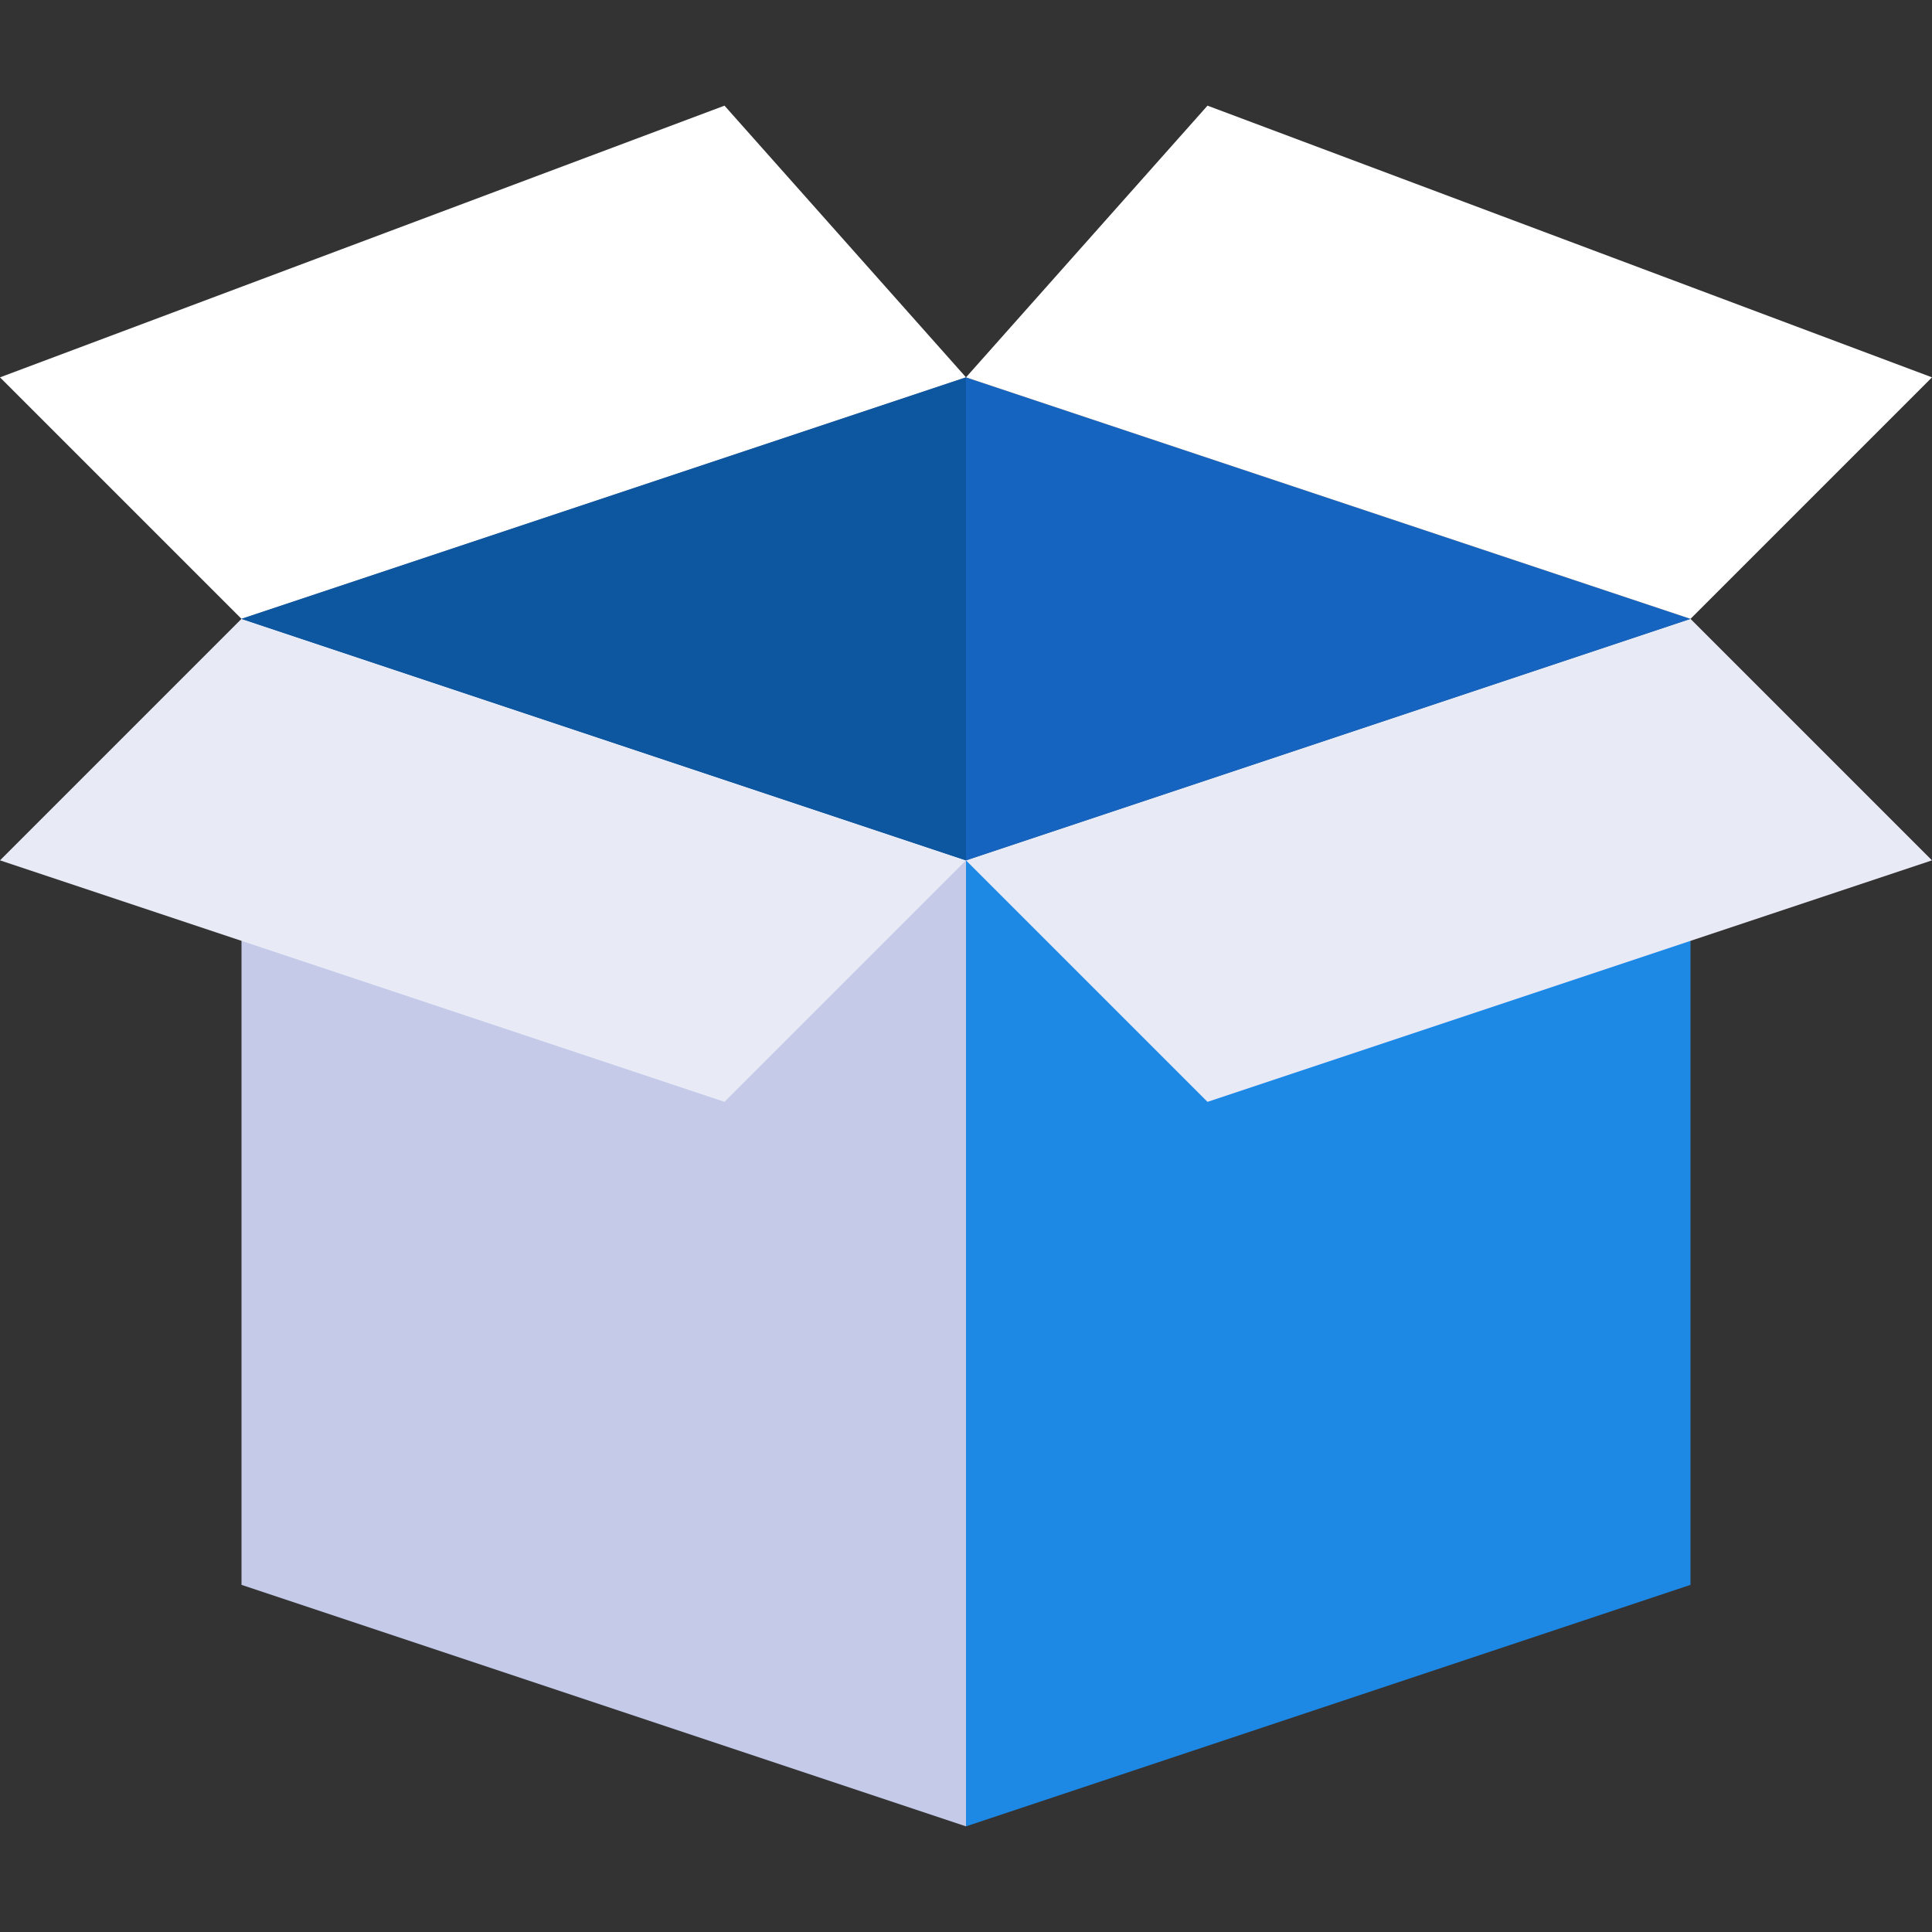
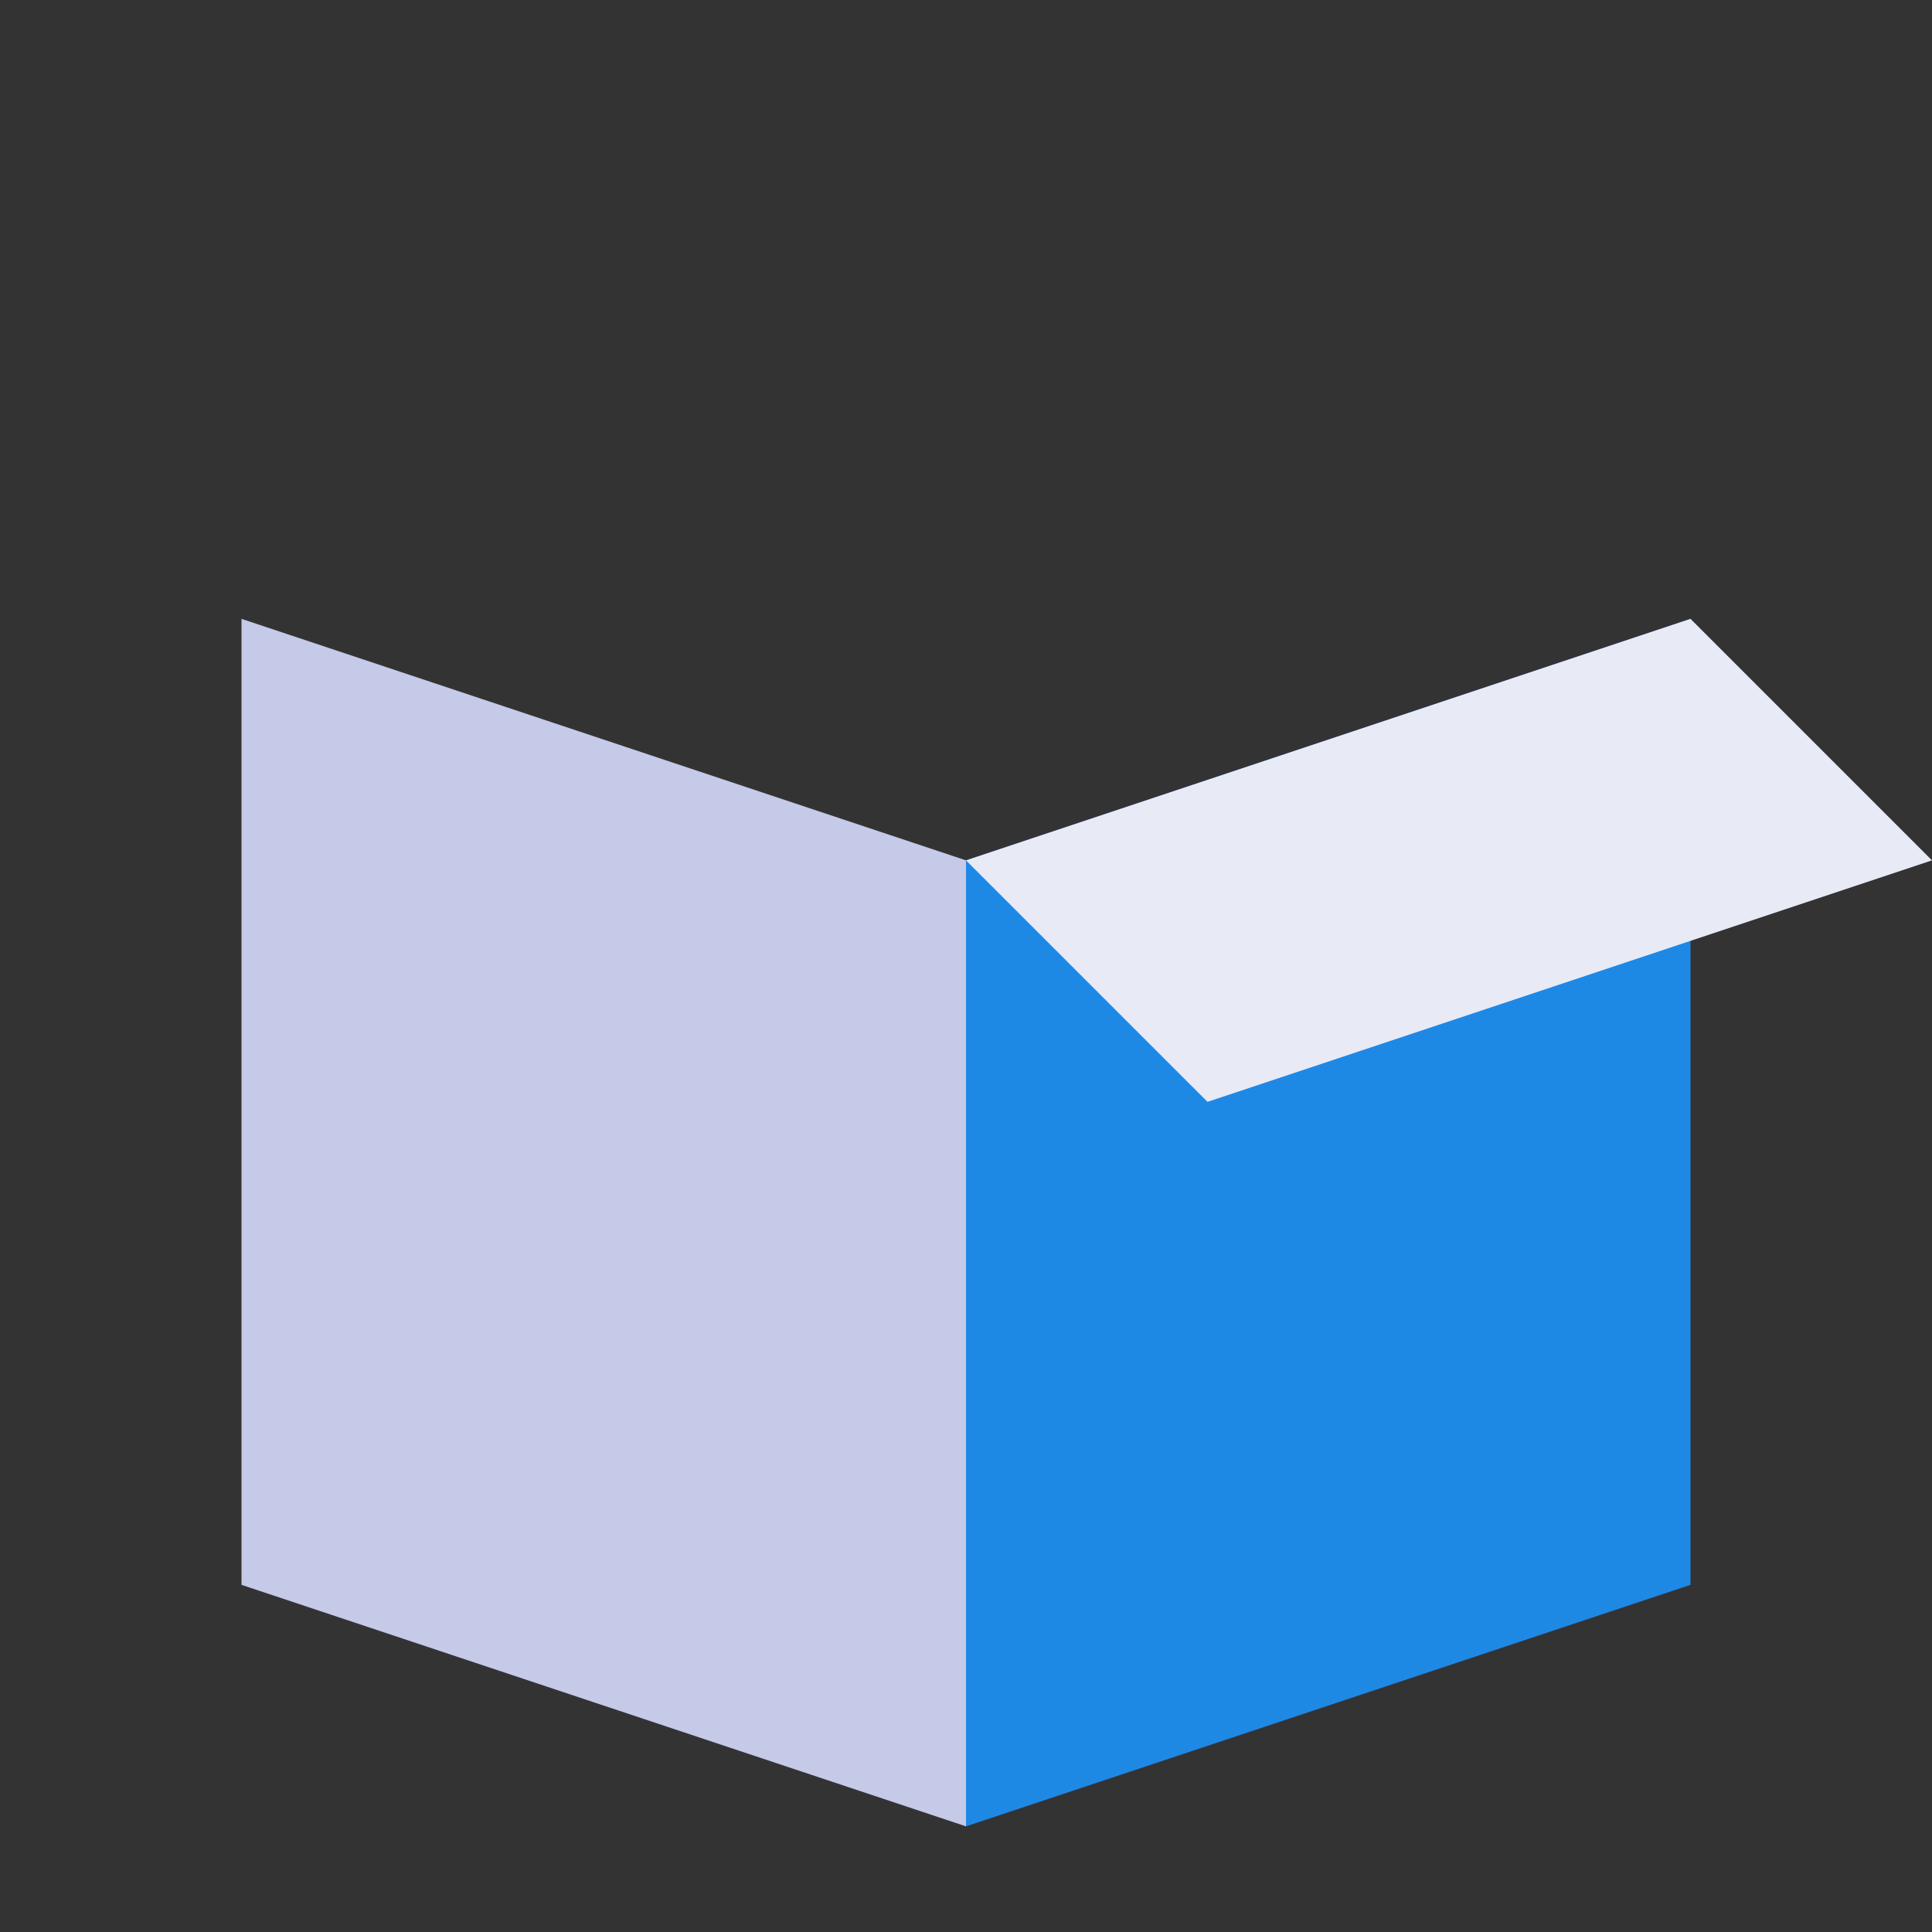
<svg xmlns="http://www.w3.org/2000/svg" version="1.1" id="Layer_1" x="0px" y="0px" viewBox="0 0 481.882 481.882" style="enable-background:new 0 0 481.882 481.882;" xml:space="preserve">
  <rect x="0" y="0" width="481.882" height="481.882" fill="#333333" stroke="none" />
  <polygon style="fill:#C5CAE9;" points="240.941,455.529 60.235,395.294 60.235,154.353 240.941,214.588 " />
-   <polygon style="fill:#E8EAF6;" points="180.706,274.824 0,214.588 60.235,154.353 240.941,214.588 " />
  <polygon style="fill:#1E88E5;" points="240.941,455.529 421.647,395.294 421.647,154.353 240.941,214.588 " />
  <polygon style="fill:#E8EAF6;" points="301.176,274.824 481.882,214.588 421.647,154.353 240.941,214.588 " />
-   <polygon style="fill:#1565C0;" points="60.235,154.353 240.941,214.588 421.647,154.353 240.941,94.118 " />
  <g>
-     <polygon style="fill:#FFFFFF;" points="60.235,154.353 0,94.118 180.706,26.353 240.941,94.118  " />
-     <polygon style="fill:#FFFFFF;" points="421.647,154.353 481.882,94.118 301.176,26.353 240.941,94.118  " />
-   </g>
-   <polygon style="fill:#0D57A1;" points="60.235,154.353 240.941,94.118 240.941,214.588 " />
+     </g>
  <g>
</g>
  <g>
</g>
  <g>
</g>
  <g>
</g>
  <g>
</g>
  <g>
</g>
  <g>
</g>
  <g>
</g>
  <g>
</g>
  <g>
</g>
  <g>
</g>
  <g>
</g>
  <g>
</g>
  <g>
</g>
  <g>
</g>
</svg>